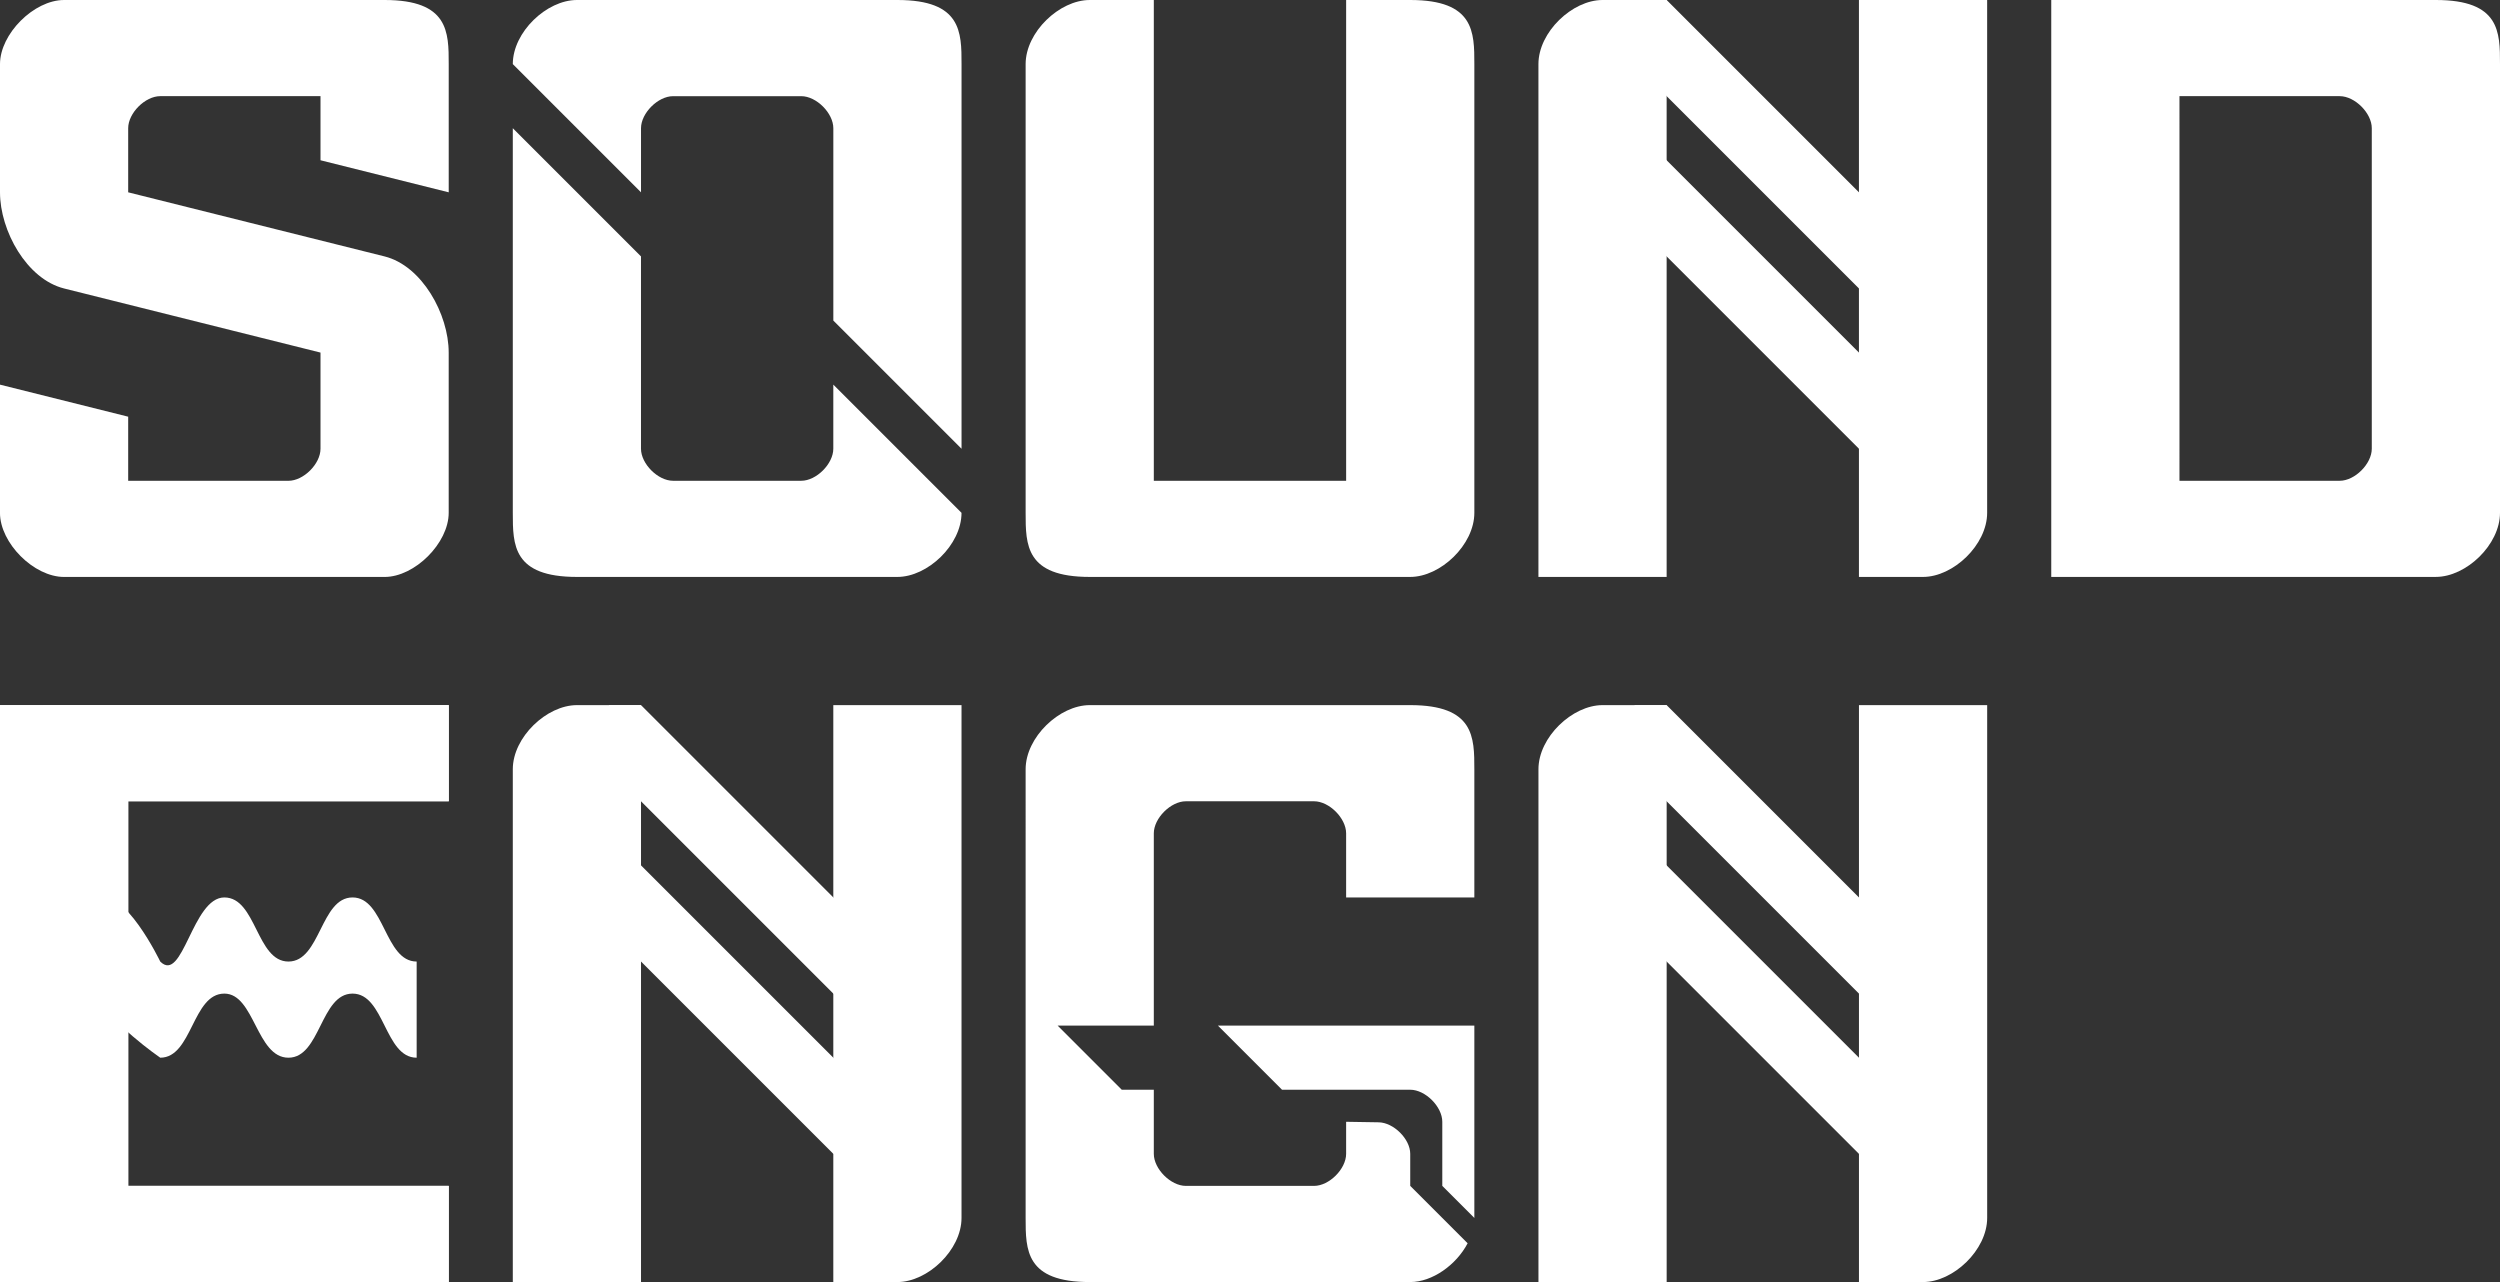
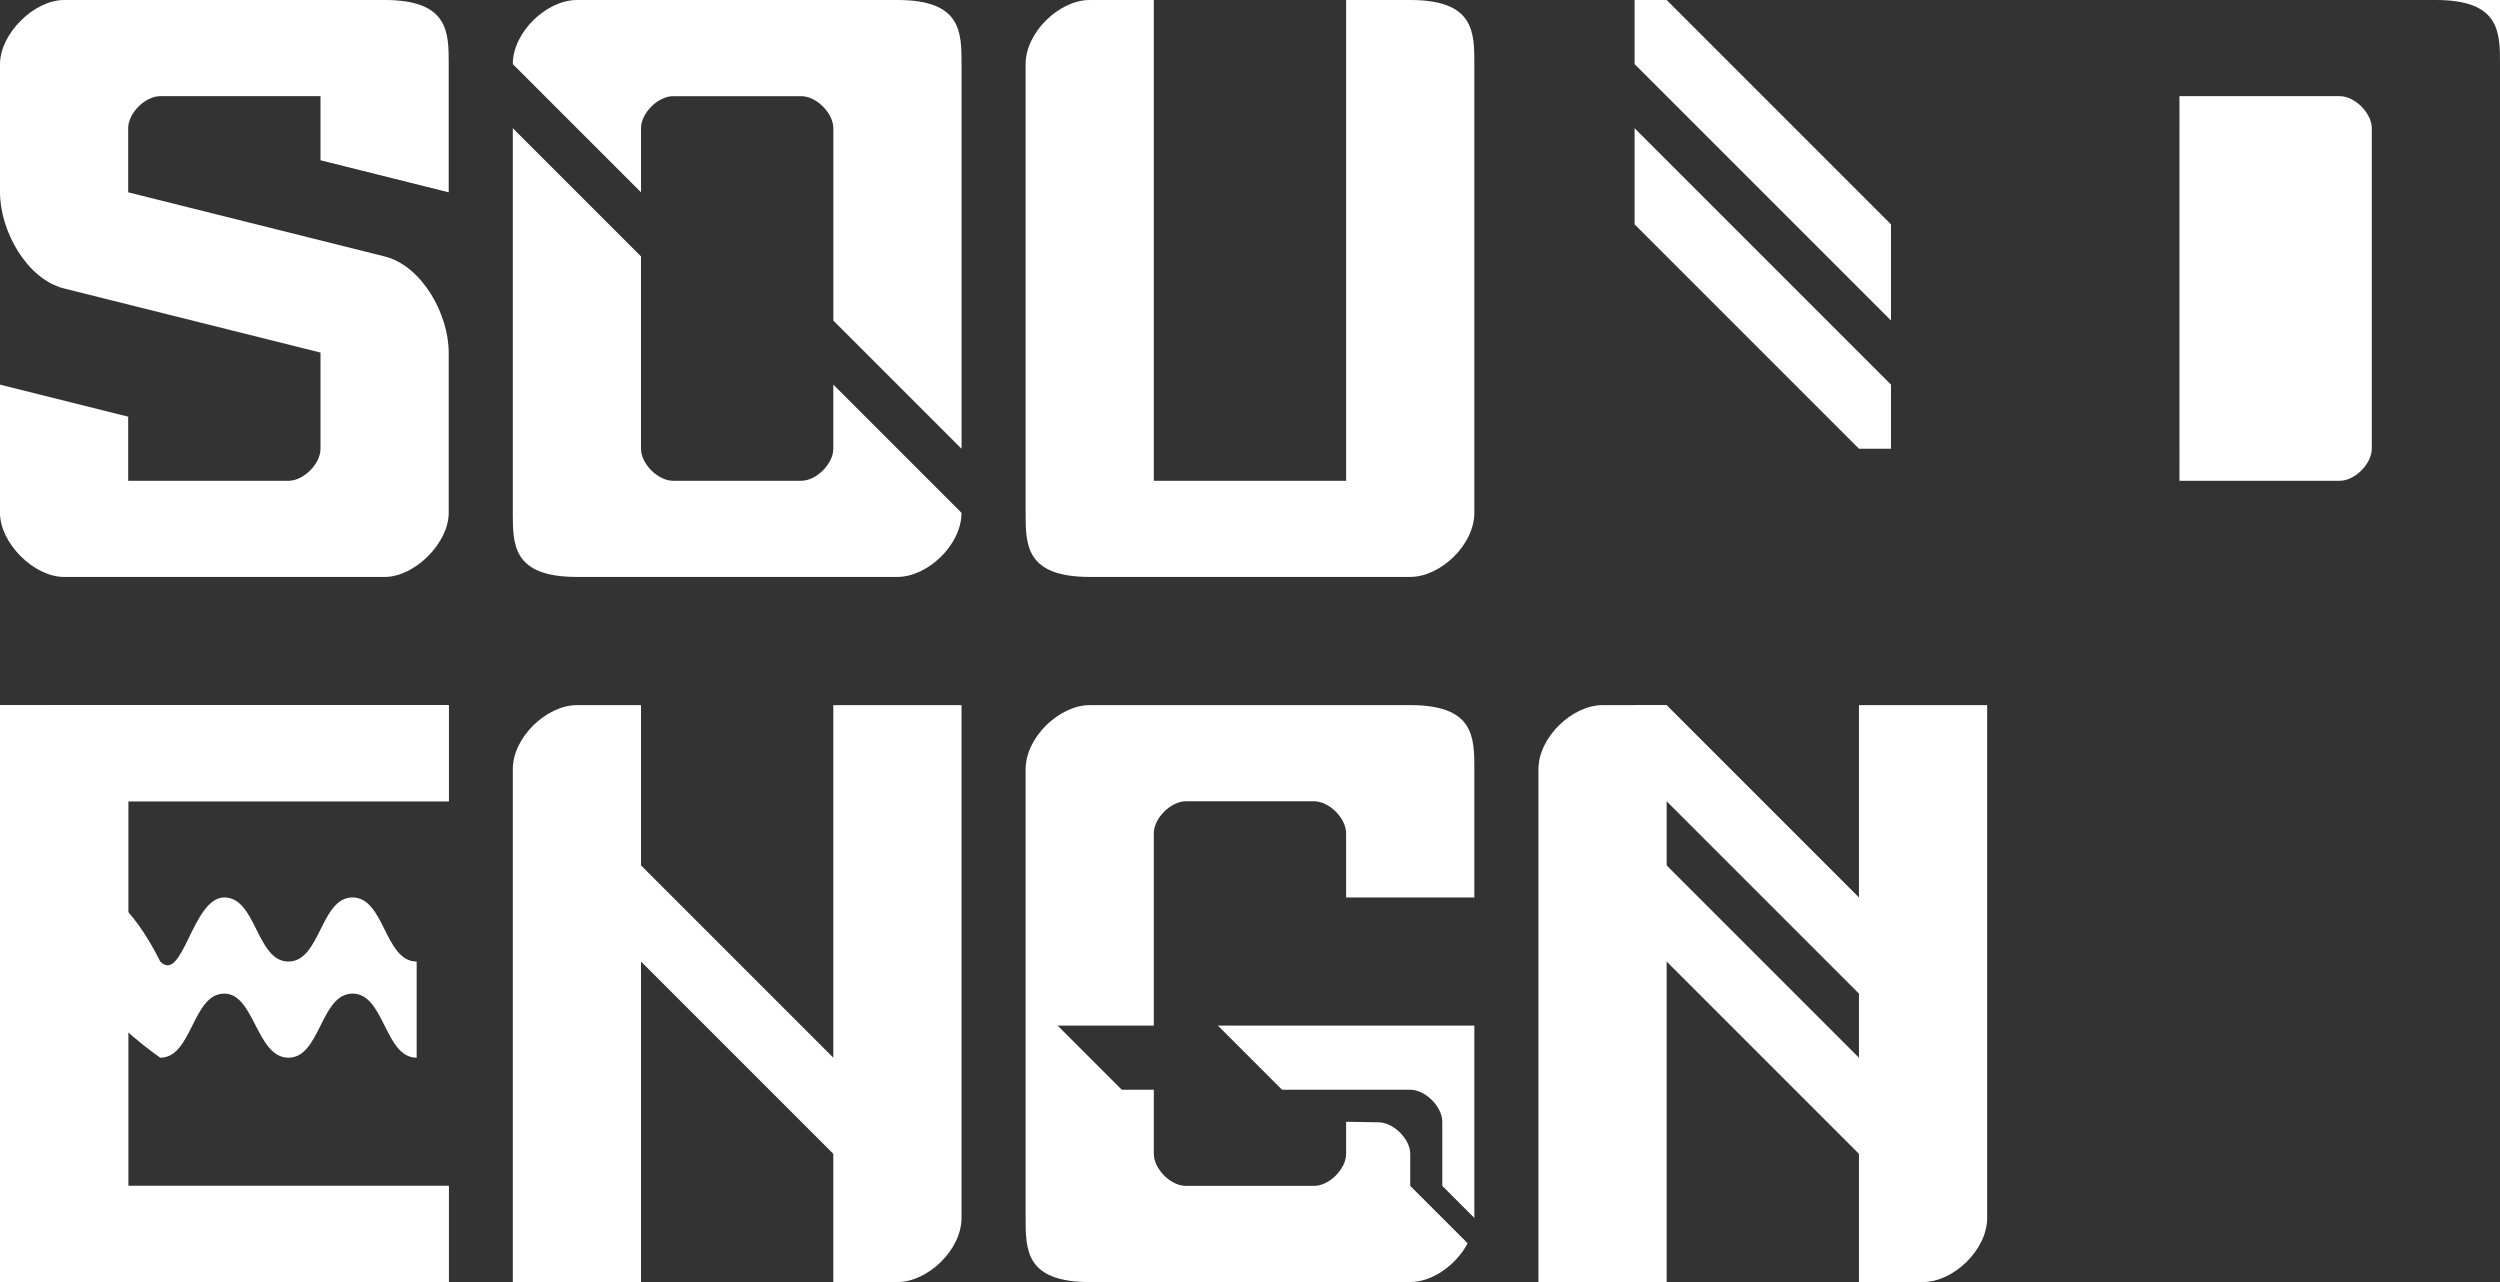
<svg xmlns="http://www.w3.org/2000/svg" xmlns:ns1="http://www.inkscape.org/namespaces/inkscape" xmlns:ns2="http://sodipodi.sourceforge.net/DTD/sodipodi-0.dtd" width="103.188mm" height="52.917mm" viewBox="0 0 103.188 52.917" version="1.1" id="svg5" ns1:version="1.2.1 (9c6d41e410, 2022-07-14)" ns2:docname="Guides Assets.svg">
  <rect x="0" y="0" width="103.188" height="52.917" fill="#333333" stroke="none" />
  <ns2:namedview id="namedview7" pagecolor="#ffffff" bordercolor="#000000" borderopacity="0.25" ns1:showpageshadow="2" ns1:pageopacity="0.0" ns1:pagecheckerboard="0" ns1:deskcolor="#d1d1d1" ns1:document-units="mm" showgrid="true" ns1:zoom="0.7385171" ns1:cx="1534.1554" ns1:cy="598.49664" ns1:window-width="1920" ns1:window-height="1009" ns1:window-x="1483" ns1:window-y="1072" ns1:window-maximized="1" ns1:current-layer="layer1">
    <ns1:grid type="xygrid" id="grid182" />
  </ns2:namedview>
  <defs id="defs2" />
  <g ns1:label="Layer 1" ns1:groupmode="layer" id="layer1" transform="translate(-322.792,-124.354)">
    <path style="fill:#ffffff;fill-opacity:1;stroke-width:0;stroke-linejoin:round;stroke-miterlimit:1" d="m 325.437,132.292 2.646,-2.646" id="path597" ns1:export-filename="..\..\Documents\Websites\yplietdenour\img\title\soundengineering-long.svg" ns1:export-xdpi="96" ns1:export-ydpi="96" />
    <path style="fill:#ffffff;fill-opacity:1;stroke-width:0;stroke-linejoin:round;stroke-miterlimit:1" d="m 322.792,127 c 0,-1.247 1.399,-2.646 2.646,-2.646 h 13.229 c 2.646,0 2.646,1.323 2.646,2.646 v 5.292 l -5.292,-1.323 v -2.646 h -6.615 c -0.624,0 -1.323,0.699 -1.323,1.323 v 2.646 l 10.583,2.646 c 1.542,0.386 2.646,2.379 2.646,3.969 v 6.615 c 0,1.247 -1.399,2.646 -2.646,2.646 h -13.229 c -1.247,0 -2.646,-1.399 -2.646,-2.646 v -5.292 l 5.292,1.323 v 2.646 h 6.615 c 0.624,0 1.323,-0.699 1.323,-1.323 v -3.969 l -10.583,-2.646 c -1.542,-0.386 -2.646,-2.379 -2.646,-3.969 z" id="path599" ns2:nodetypes="sssscccsscsssssscccsscsss" />
    <path id="path601" style="fill:#ffffff;fill-opacity:1;stroke-width:0;stroke-linejoin:round;stroke-miterlimit:1" d="m 346.604,124.354 c -1.247,0 -2.646,1.323 -2.646,2.646 v 0 l 5.292,5.292 v -1.058 -1.587 c 0,-0.624 0.699,-1.323 1.323,-1.323 h 5.292 c 0.624,0 1.323,0.699 1.323,1.323 v 7.938 l 5.292,5.292 V 127 c 0,-1.323 -10e-6,-2.646 -2.646,-2.646 z m -2.646,5.292 v 15.875 c 0,1.323 0,2.646 2.646,2.646 h 13.229 c 1.247,0 2.646,-1.323 2.646,-2.646 v 0 l -5.292,-5.292 v 2.646 0 0 c 0,0.624 -0.699,1.323 -1.323,1.323 h -5.292 c -0.624,0 -1.323,-0.699 -1.323,-1.323 v -7.938 z" ns2:nodetypes="sscccssssccssscsssscccccssscc" />
    <path id="path603" style="fill:#ffffff;fill-opacity:1;stroke-width:0;stroke-linejoin:round;stroke-miterlimit:1" d="m 367.771,124.354 c -1.247,0 -2.646,1.323 -2.646,2.646 v 18.521 c 0,1.323 10e-6,2.646 2.646,2.646 h 13.229 c 1.247,0 2.646,-1.323 2.646,-2.646 V 127 c 0,-1.323 -10e-6,-2.646 -2.646,-2.646 h -2.646 v 5.292 1.323 13.229 h -7.938 v -13.229 -1.323 -5.292 z" ns2:nodetypes="ssssssssccccccccs" />
-     <path id="path605" style="fill:#ffffff;fill-opacity:1;stroke-width:0;stroke-linejoin:round;stroke-miterlimit:1" d="m 388.937,124.354 c -1.247,0 -2.646,1.323 -2.646,2.646 v 18.521 2.646 h 5.292 v -5.292 -13.229 -5.292 z m 10.583,0 v 5.292 13.229 5.292 h 2.646 c 1.247,0 2.646,-1.323 2.646,-2.646 V 127 124.354 Z" ns2:nodetypes="ssccccccsccccssccc" />
-     <path id="path607" style="fill:#ffffff;fill-opacity:1;stroke-width:0;stroke-linejoin:round;stroke-miterlimit:1" d="m 407.458,124.354 v 23.812 h 2.646 1.323 1.323 7.938 2.646 c 1.247,0 2.646,-1.323 2.646,-2.646 V 127 c 0,-1.323 -4e-5,-2.646 -2.646,-2.646 h -1.323 -1.323 -7.938 -1.323 -1.323 z m 5.292,3.969 h 6.615 c 0.624,0 1.323,0.699 1.323,1.323 V 142.875 c 0,0.624 -0.699,1.323 -1.323,1.323 h -6.615 V 142.875 129.646 Z" />
+     <path id="path607" style="fill:#ffffff;fill-opacity:1;stroke-width:0;stroke-linejoin:round;stroke-miterlimit:1" d="m 407.458,124.354 h 2.646 1.323 1.323 7.938 2.646 c 1.247,0 2.646,-1.323 2.646,-2.646 V 127 c 0,-1.323 -4e-5,-2.646 -2.646,-2.646 h -1.323 -1.323 -7.938 -1.323 -1.323 z m 5.292,3.969 h 6.615 c 0.624,0 1.323,0.699 1.323,1.323 V 142.875 c 0,0.624 -0.699,1.323 -1.323,1.323 h -6.615 V 142.875 129.646 Z" />
    <path style="fill:#ffffff;fill-opacity:1;stroke-width:0;stroke-linejoin:round;stroke-miterlimit:1" d="m 391.583,124.354 9.26,9.26 v 3.969 L 390.26,127 v -2.646 z" id="path609" />
    <path style="fill:#ffffff;fill-opacity:1;stroke-width:0;stroke-linejoin:round;stroke-miterlimit:1" d="m 390.26,129.646 10.583,10.583 v 2.646 h -1.323 l -9.26,-9.26 z" id="path611" ns2:nodetypes="cccccc" />
    <path id="path875" style="fill:#ffffff;fill-opacity:1;stroke:none;stroke-width:0;stroke-linejoin:round;stroke-miterlimit:1" d="m 322.792,153.458 v 23.812 h 2.646 1.323 1.323 7.938 2.646 2.646 v -3.969 h -9.26 -3.969 v -1.323 -13.229 -1.323 h 3.969 2.646 6.615 v -3.969 h -2.646 -1.323 -1.323 -7.938 -1.323 -1.323 z" ns2:nodetypes="ccccccccccccccccccccccccc" ns1:export-filename="..\..\Documents\Websites\yplietdenour\img\title\soundengineering.svg" ns1:export-xdpi="96" ns1:export-ydpi="96" />
    <path id="path877" style="fill:#ffffff;fill-opacity:1;stroke-width:0;stroke-linejoin:round;stroke-miterlimit:1" d="m 346.604,153.458 c -1.247,0 -2.646,1.323 -2.646,2.646 v 18.521 2.646 h 5.292 v -5.292 -13.229 -5.292 z m 10.583,0 v 5.292 13.229 5.292 h 2.646 c 1.247,0 2.646,-1.323 2.646,-2.646 v -18.521 -2.646 z" ns2:nodetypes="ssccccccsccccssccc" />
-     <path style="fill:#ffffff;fill-opacity:1;stroke-width:0;stroke-linejoin:round;stroke-miterlimit:1" d="m 349.25,153.458 9.26,9.26 v 3.969 l -10.583,-10.583 v -2.646 z" id="path879" />
    <path style="fill:#ffffff;fill-opacity:1;stroke-width:0;stroke-linejoin:round;stroke-miterlimit:1" d="m 347.927,158.75 10.583,10.583 v 2.646 h -1.323 l -9.26,-9.26 z" id="path881" ns2:nodetypes="cccccc" />
    <path id="path983" style="fill:#ffffff;fill-opacity:1;stroke:none;stroke-width:0;stroke-linejoin:round;stroke-miterlimit:1" d="m 367.771,153.458 c -1.247,0 -2.646,1.323 -2.646,2.646 V 174.625 c 0,1.323 1e-5,2.646 2.646,2.646 h 13.229 c 0.91,0 1.9,-0.705 2.369,-1.6 l -1.046,-1.046 -1.323,-1.323 v -1.323 c 0,-0.613 -0.688,-1.291 -1.301,-1.301 l -1.345,-0.022 v 1.323 c 0,0.624 -0.699,1.323 -1.323,1.323 h -5.292 c -0.624,0 -1.323,-0.699 -1.323,-1.323 v -2.646 h -1.323 l -2.646,-2.646 3.969,-1e-5 v -6.35 -1.587 c 0,-0.624 0.699,-1.323 1.323,-1.323 h 5.292 c 0.624,0 1.323,0.699 1.323,1.323 v 2.646 h 5.292 v -5.292 c 0,-1.323 -2e-5,-2.646 -2.646,-2.646 z" ns2:nodetypes="ssssscccsscsssscccccssssccsss" />
    <path style="fill:#ffffff;fill-opacity:1;stroke:none;stroke-width:0;stroke-linejoin:round;stroke-miterlimit:1" d="m 375.708,169.333 h 5.292 c 0.624,0 1.323,0.699 1.323,1.323 v 0 2.646 l 1.323,1.323 -10e-6,-7.938 h -10.583 z" id="path985" ns2:nodetypes="csscccccc" />
    <path id="path991" style="fill:#ffffff;fill-opacity:1;stroke-width:0;stroke-linejoin:round;stroke-miterlimit:1" d="m 388.938,153.458 c -1.247,0 -2.646,1.323 -2.646,2.646 v 18.521 2.646 h 5.292 v -5.292 -13.229 -5.292 z m 10.583,0 v 5.292 13.229 5.292 h 2.646 c 1.247,0 2.646,-1.323 2.646,-2.646 v -18.521 -2.646 z" ns2:nodetypes="ssccccccsccccssccc" />
    <path style="fill:#ffffff;fill-opacity:1;stroke-width:0;stroke-linejoin:round;stroke-miterlimit:1" d="m 391.583,153.458 9.26,9.26 v 3.969 l -10.583,-10.583 v -2.646 z" id="path993" />
    <path style="fill:#ffffff;fill-opacity:1;stroke-width:0;stroke-linejoin:round;stroke-miterlimit:1" d="m 390.26,158.75 10.583,10.583 v 2.646 h -1.323 l -9.26,-9.26 z" id="path995" ns2:nodetypes="cccccc" />
    <path id="path1819" style="fill:#ffffff;fill-opacity:1;stroke:none;stroke-width:0;stroke-linejoin:round;stroke-miterlimit:1" d="m 322.792,153.458 v 23.812 h 2.646 1.323 1.323 7.938 2.646 2.646 v -3.969 h -9.26 -3.969 V 171.979 158.75 157.427 h 3.969 2.646 6.615 v -3.969 h -2.646 -1.323 -1.323 -7.938 -1.323 -1.323 z" ns2:nodetypes="ccccccccccccccccccccccccc" />
    <path style="fill:#ffffff;fill-opacity:1;stroke:none;stroke-width:0;stroke-linejoin:round;stroke-miterlimit:1" d="m 329.406,164.042 c 0.935,0.935 1.323,-2.646 2.646,-2.646 1.323,0 1.323,2.646 2.646,2.646 1.323,0 1.323,-2.646 2.646,-2.646 1.323,0 1.323,2.646 2.646,2.646 v 3.969 c -1.323,0 -1.323,-2.646 -2.646,-2.646 -1.323,0 -1.323,2.646 -2.646,2.646 -1.323,0 -1.399,-2.646 -2.646,-2.646 -1.323,0 -1.323,2.646 -2.646,2.646 0,0 -2.169,-1.494 -2.646,-2.646 -0.506,-1.222 -1.222,-3.462 0,-3.969 1.152,-0.477 2.646,2.646 2.646,2.646 z" id="path1821" ns2:nodetypes="ssssccsssssss" />
  </g>
</svg>